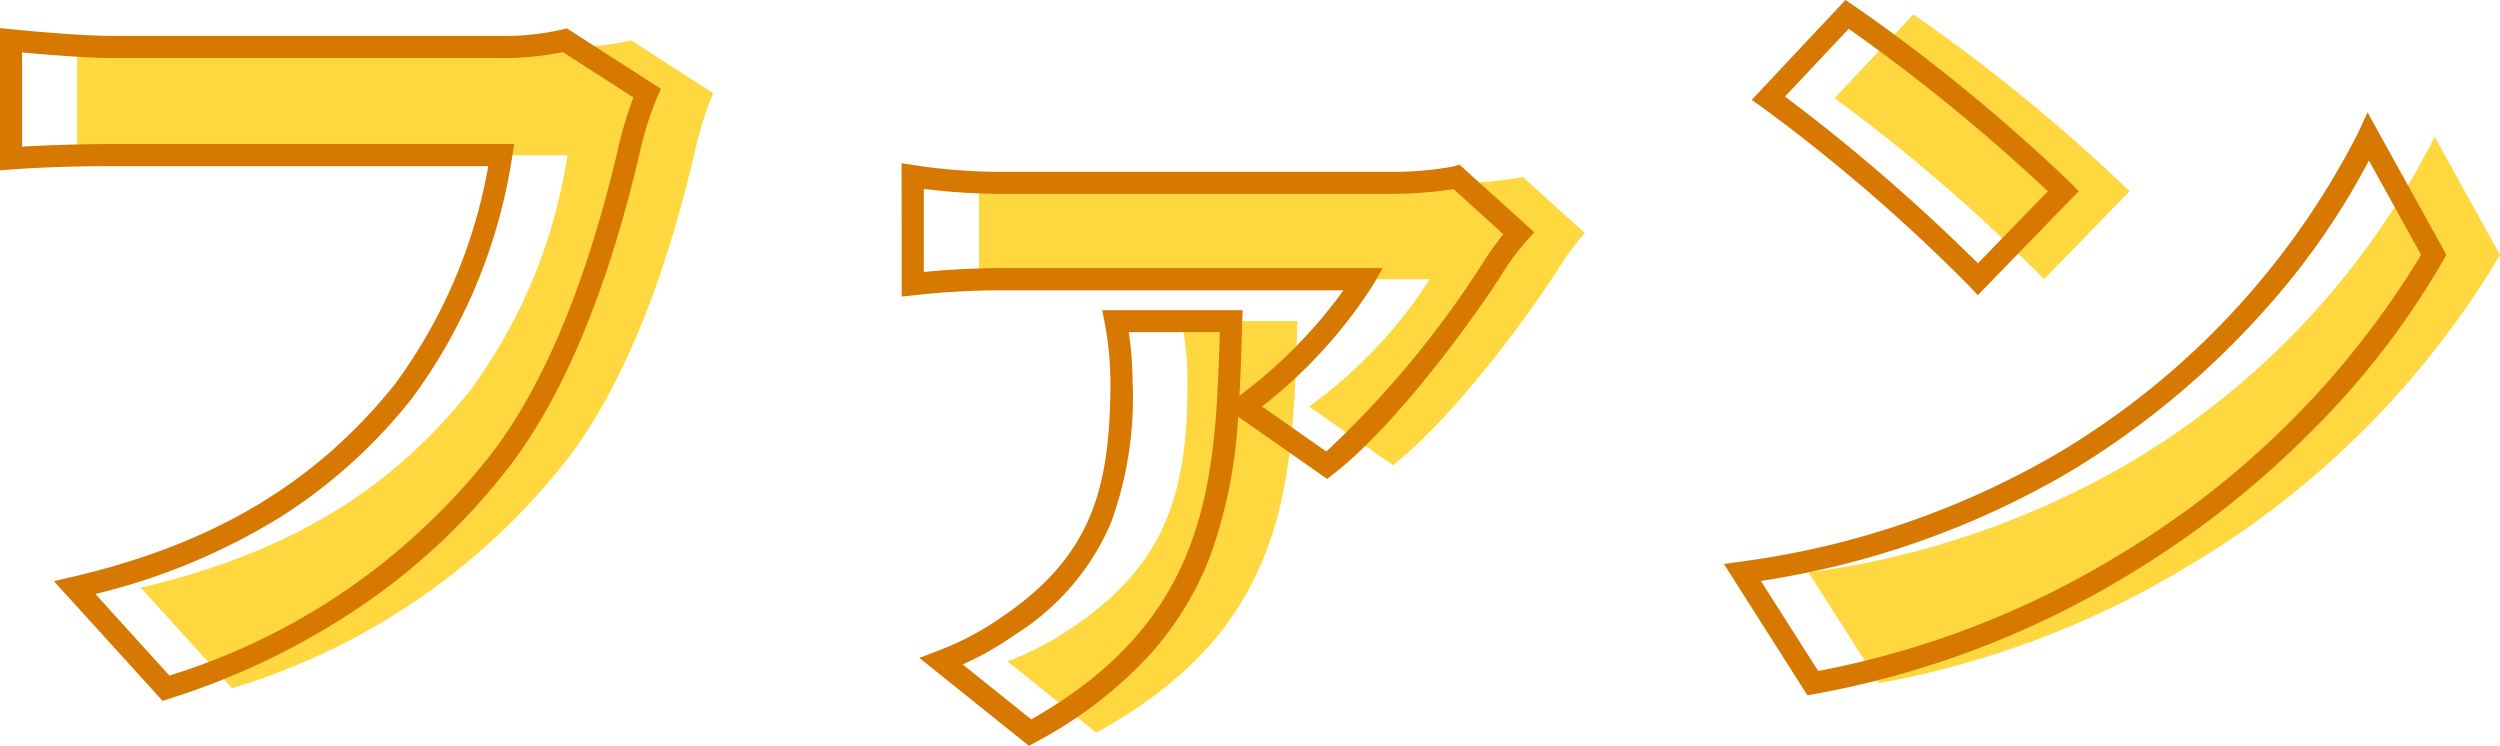
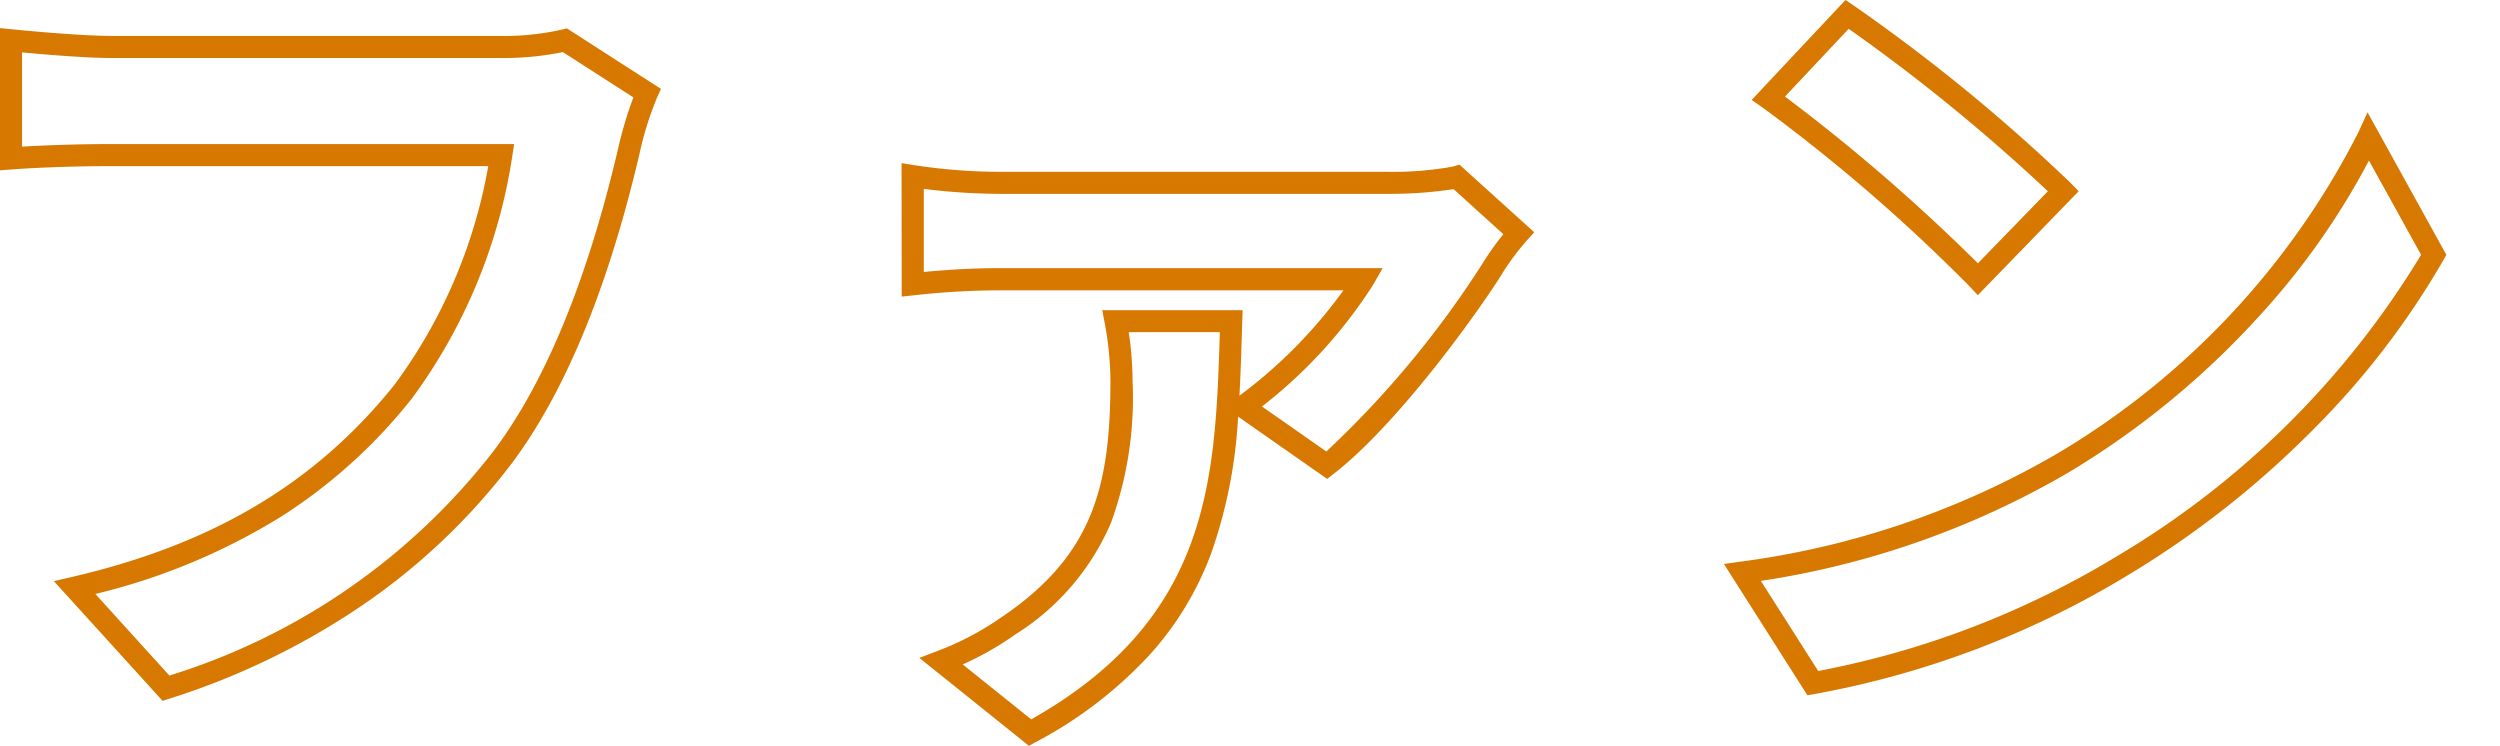
<svg xmlns="http://www.w3.org/2000/svg" width="113.358" height="33.816" viewBox="0 0 113.358 33.816">
  <g id="sect_05_tit_comments" transform="translate(-394.92 -5379.468)">
-     <path id="パス_15614" data-name="パス 15614" d="M-28.462-27.7a12.738,12.738,0,0,1-3,.3H-49.02c-1.254,0-3.42-.19-4.56-.3v5.358c.988-.076,2.812-.152,4.522-.152H-31.35A24.054,24.054,0,0,1-35.8-11.78c-3.078,3.838-7.372,7.144-14.9,8.892l4.142,4.56A30.4,30.4,0,0,0-31.274-8.816c3.154-4.218,4.826-10.108,5.7-13.832a15.475,15.475,0,0,1,.836-2.66ZM-3.5-14.972a15.1,15.1,0,0,1,.266,2.7c0,4.788-.8,8.17-5.092,11.1A13.575,13.575,0,0,1-11.4.456l4.028,3.23C1.52-1.178,1.52-7.866,1.748-14.972ZM11.97-21.508a15.228,15.228,0,0,1-3.078.266H-8.74a26.852,26.852,0,0,1-3.952-.3v4.9a36.522,36.522,0,0,1,3.952-.228H7.752A21.414,21.414,0,0,1,2.28-11.1l3.8,2.66c2.7-2.09,6.232-6.878,7.562-9.006a12.17,12.17,0,0,1,1.14-1.52ZM29.678-28.88l-3.572,3.8a79.011,79.011,0,0,1,9.5,8.208l3.876-3.99A79.8,79.8,0,0,0,29.678-28.88ZM24.928-3.572,28.12,1.444a41.153,41.153,0,0,0,14.1-5.358,40.407,40.407,0,0,0,14.06-14.06l-2.964-5.358A36.033,36.033,0,0,1,39.482-8.55,39.166,39.166,0,0,1,24.928-3.572Z" transform="translate(452 5409)" fill="#ffd73f" />
    <path id="パス_15613" data-name="パス 15613" d="M29.6-29.532l.352.237a80.871,80.871,0,0,1,9.885,8.086l.337.348L35.6-16.146l-.358-.386a78.706,78.706,0,0,0-9.42-8.138L25.346-25Zm9.177,8.673a83.291,83.291,0,0,0-9.032-7.367l-2.888,3.072a84.371,84.371,0,0,1,8.748,7.561Zm-92.862-7.4.55.055c1.458.146,3.408.3,4.51.3h17.556a11.841,11.841,0,0,0,2.877-.288l.212-.055,4.27,2.745-.177.393a14.778,14.778,0,0,0-.8,2.566c-1.426,6.076-3.373,10.792-5.787,14.021a29.134,29.134,0,0,1-6.512,6.252A33.411,33.411,0,0,1-46.4,2.148l-.306.1-4.931-5.429.83-.193c6.4-1.486,11.041-4.256,14.619-8.718A23.5,23.5,0,0,0-31.941-22H-49.058c-1.736,0-3.541.078-4.484.151l-.538.041Zm28.72,3.141-3.192-2.052a13.49,13.49,0,0,1-2.912.268H-49.02c-1.17,0-3.074-.162-4.06-.254v4.273c1.022-.061,2.548-.117,4.022-.117h18.29l-.088.576A24.733,24.733,0,0,1-35.4-11.469a23.963,23.963,0,0,1-5.9,5.341A28.747,28.747,0,0,1-49.756-2.6L-46.4,1.1A29.661,29.661,0,0,0-31.672-9.118c2.329-3.115,4.218-7.707,5.612-13.644A17.483,17.483,0,0,1-25.36-25.114Zm78.637.68,3.574,6.461-.137.243a36.91,36.91,0,0,1-5.9,7.678,42.921,42.921,0,0,1-8.339,6.565A41.67,41.67,0,0,1,28.2,1.937l-.327.056L24.089-3.959l.769-.108A38.489,38.489,0,0,0,39.225-8.979,35.769,35.769,0,0,0,52.861-23.543ZM55.7-17.978l-2.364-4.274a33.52,33.52,0,0,1-5.049,7.132,38.164,38.164,0,0,1-8.555,7A39.273,39.273,0,0,1,25.763-3.192l2.6,4.085a40.781,40.781,0,0,0,13.6-5.236A39.888,39.888,0,0,0,55.7-17.978Zm-68.9-4.156.58.093a26.265,26.265,0,0,0,3.872.3H8.892a14.988,14.988,0,0,0,2.929-.243l.273-.085L15.489-19l-.337.371a11.62,11.62,0,0,0-1.081,1.441l0,.008c-1.21,1.936-4.823,6.923-7.68,9.136L6.1-7.815,2.059-10.641A22.06,22.06,0,0,1,.823-4.4,14.2,14.2,0,0,1-1.945.152,19.217,19.217,0,0,1-7.132,4.125l-.293.16L-12.392.3l.812-.312A13.11,13.11,0,0,0-8.609-1.588l.005,0C-4.507-4.383-3.73-7.5-3.73-12.274a14.6,14.6,0,0,0-.257-2.6l-.113-.594H2.264l-.032,1.015c-.03.969-.06,1.924-.112,2.864a21.977,21.977,0,0,0,4.717-4.779H-8.74a36.052,36.052,0,0,0-3.9.225l-.554.06ZM8.892-20.742H-8.74a28.1,28.1,0,0,1-3.452-.226V-17.2c1.223-.117,2.357-.174,3.452-.174H8.614l-.427.748A21.942,21.942,0,0,1,3.142-11.1L6.06-9.06A44.326,44.326,0,0,0,13.216-17.7a12.636,12.636,0,0,1,.871-1.213l-2.256-2.043A19.167,19.167,0,0,1,8.892-20.742Zm-7.66,6.27H-2.9a15.31,15.31,0,0,1,.174,2.2A16.584,16.584,0,0,1-3.7-5.839,11.134,11.134,0,0,1-8.038-.767,13.922,13.922,0,0,1-10.428.595l3.106,2.491C.819-1.51,1.023-7.808,1.232-14.472Z" transform="translate(449 5409)" fill="#d77800" />
  </g>
</svg>